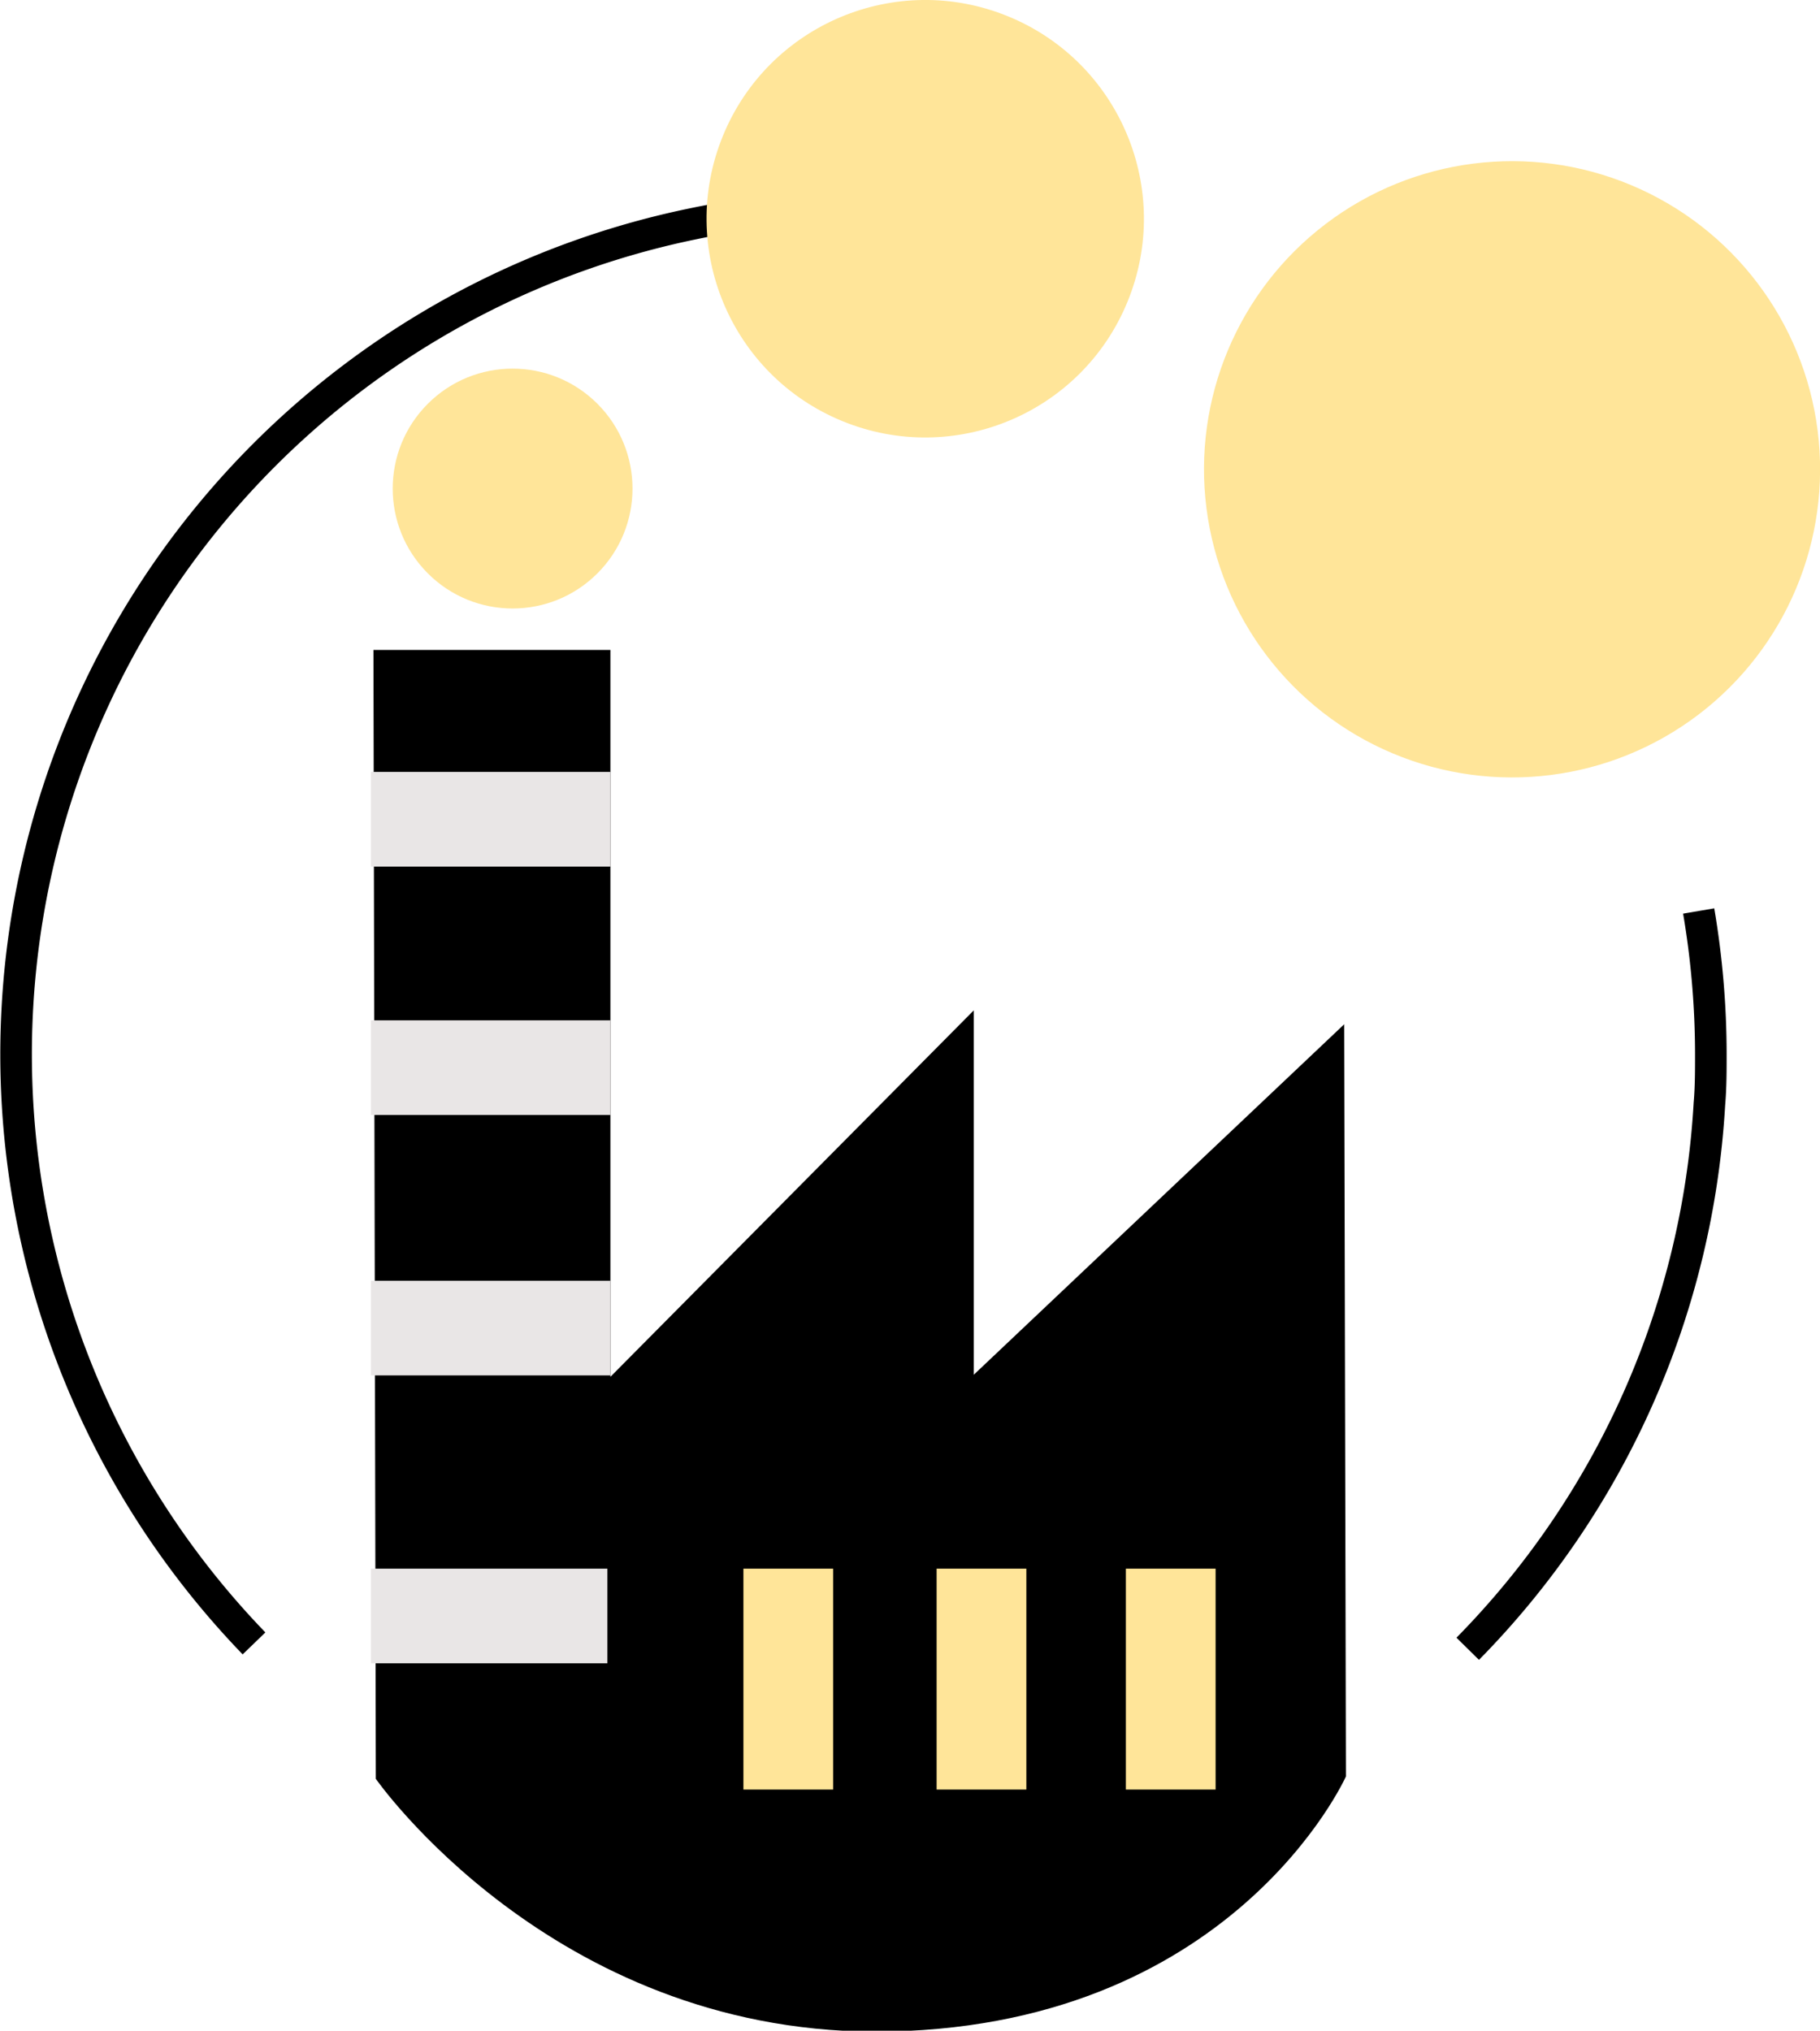
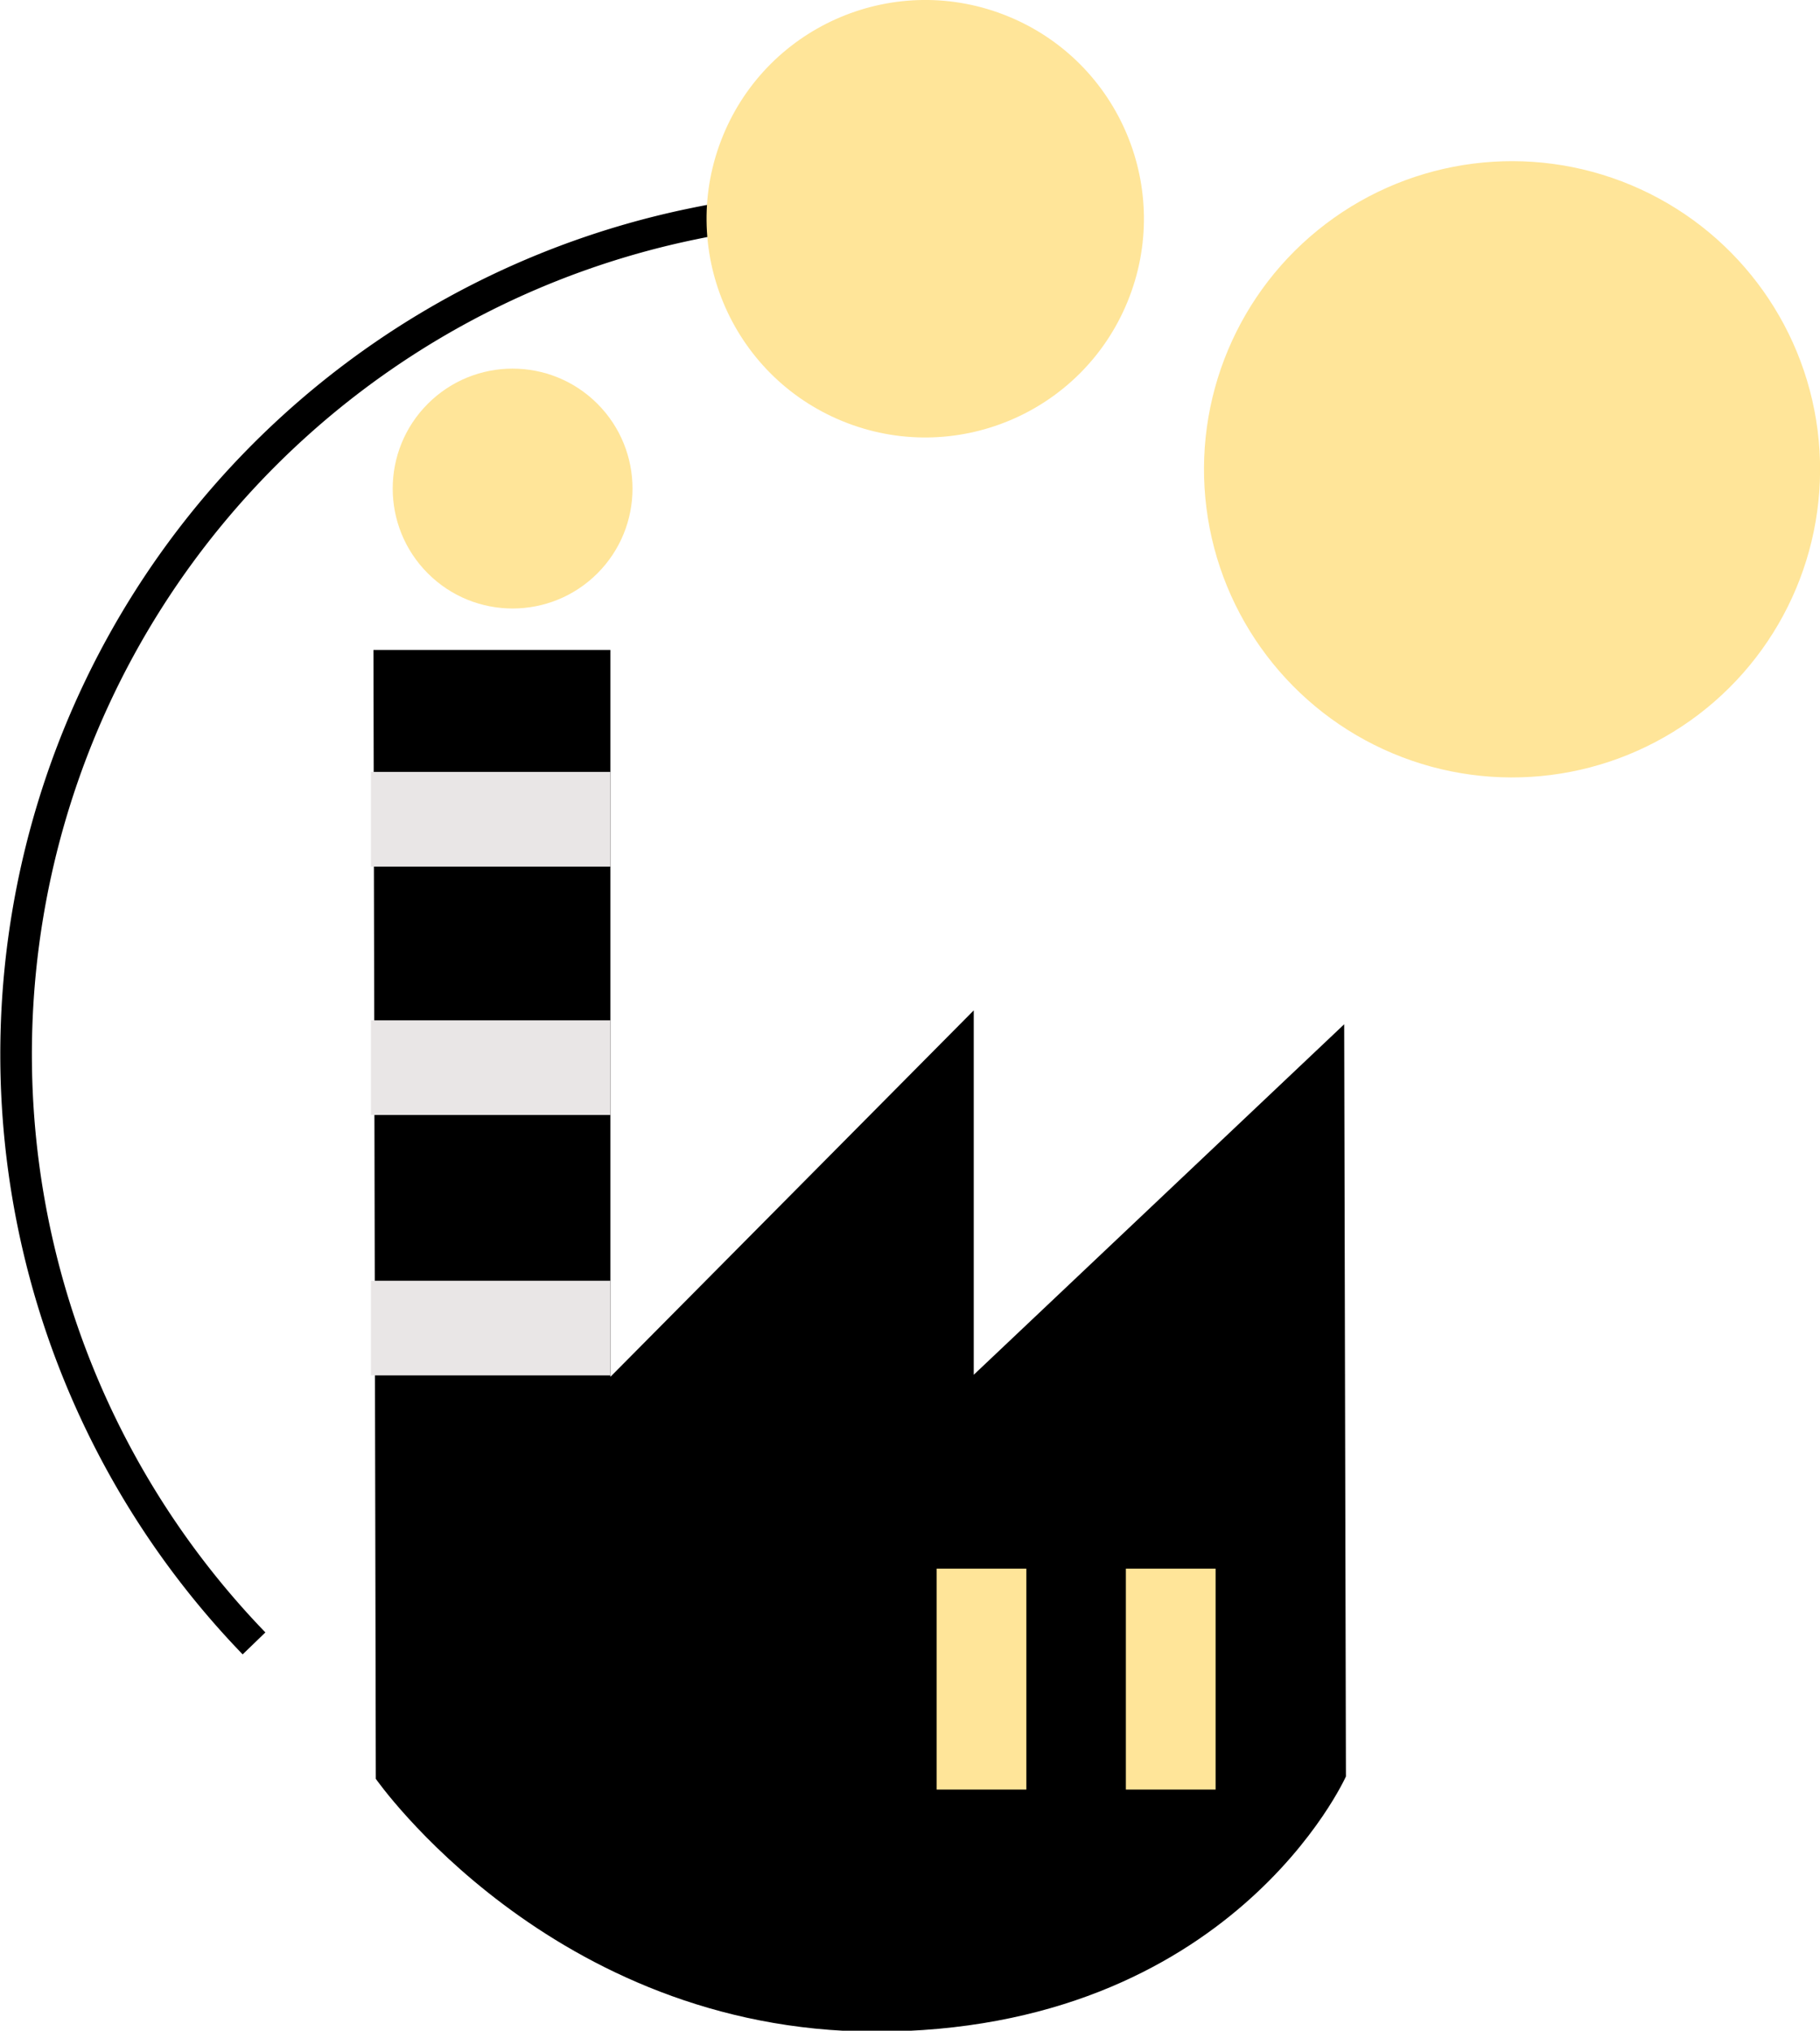
<svg xmlns="http://www.w3.org/2000/svg" viewBox="0 0 115.21 128.51">
  <defs>
    <style>.cls-1{fill:#ffe599;}.cls-2{fill:none;stroke:#000;stroke-miterlimit:10;stroke-width:2px;}.cls-3{fill:#e9e6e6;}</style>
  </defs>
  <g id="Layer_2" data-name="Layer 2">
    <g id="Layer_1-2" data-name="Layer 1">
      <circle class="cls-1" cx="32.45" cy="30.92" r="7.59" transform="translate(-12.36 32) rotate(-45)" />
      <circle class="cls-1" cx="95.71" cy="29.69" r="19.5" transform="translate(31.31 106.47) rotate(-67.24)" />
      <path class="cls-2" d="M16.08,104A53.66,53.66,0,0,1,43.84,14.17a52.76,52.76,0,0,1,7.27-1" />
-       <path class="cls-2" d="M107.53,57.65a54.27,54.27,0,0,1,.77,9.08c0,1,0,2.09-.09,3.12a53.51,53.51,0,0,1-15.3,34.49" />
      <path d="M85.09,64.82,61.64,87V63.94l-23,23.19,0-46h-15l.15,71.44s11.1,15.93,31.56,16c22.63,0,29.85-16.15,29.85-16.15Z" />
      <rect class="cls-1" x="59.29" y="99.27" width="5.68" height="13.98" />
      <rect class="cls-1" x="71.27" y="99.27" width="5.68" height="13.98" />
-       <rect class="cls-1" x="47.06" y="99.27" width="5.68" height="13.98" />
      <rect class="cls-3" x="23.48" y="64.57" width="15.16" height="5.99" />
      <rect class="cls-3" x="23.48" y="81.05" width="15.16" height="5.99" />
-       <rect class="cls-3" x="23.48" y="99.27" width="14.97" height="5.99" />
      <rect class="cls-3" x="23.48" y="48.85" width="15.16" height="5.99" />
      <circle class="cls-1" cx="58.57" cy="13.84" r="13.84" transform="translate(23.54 62.78) rotate(-67.7)" />
    </g>
  </g>
</svg>